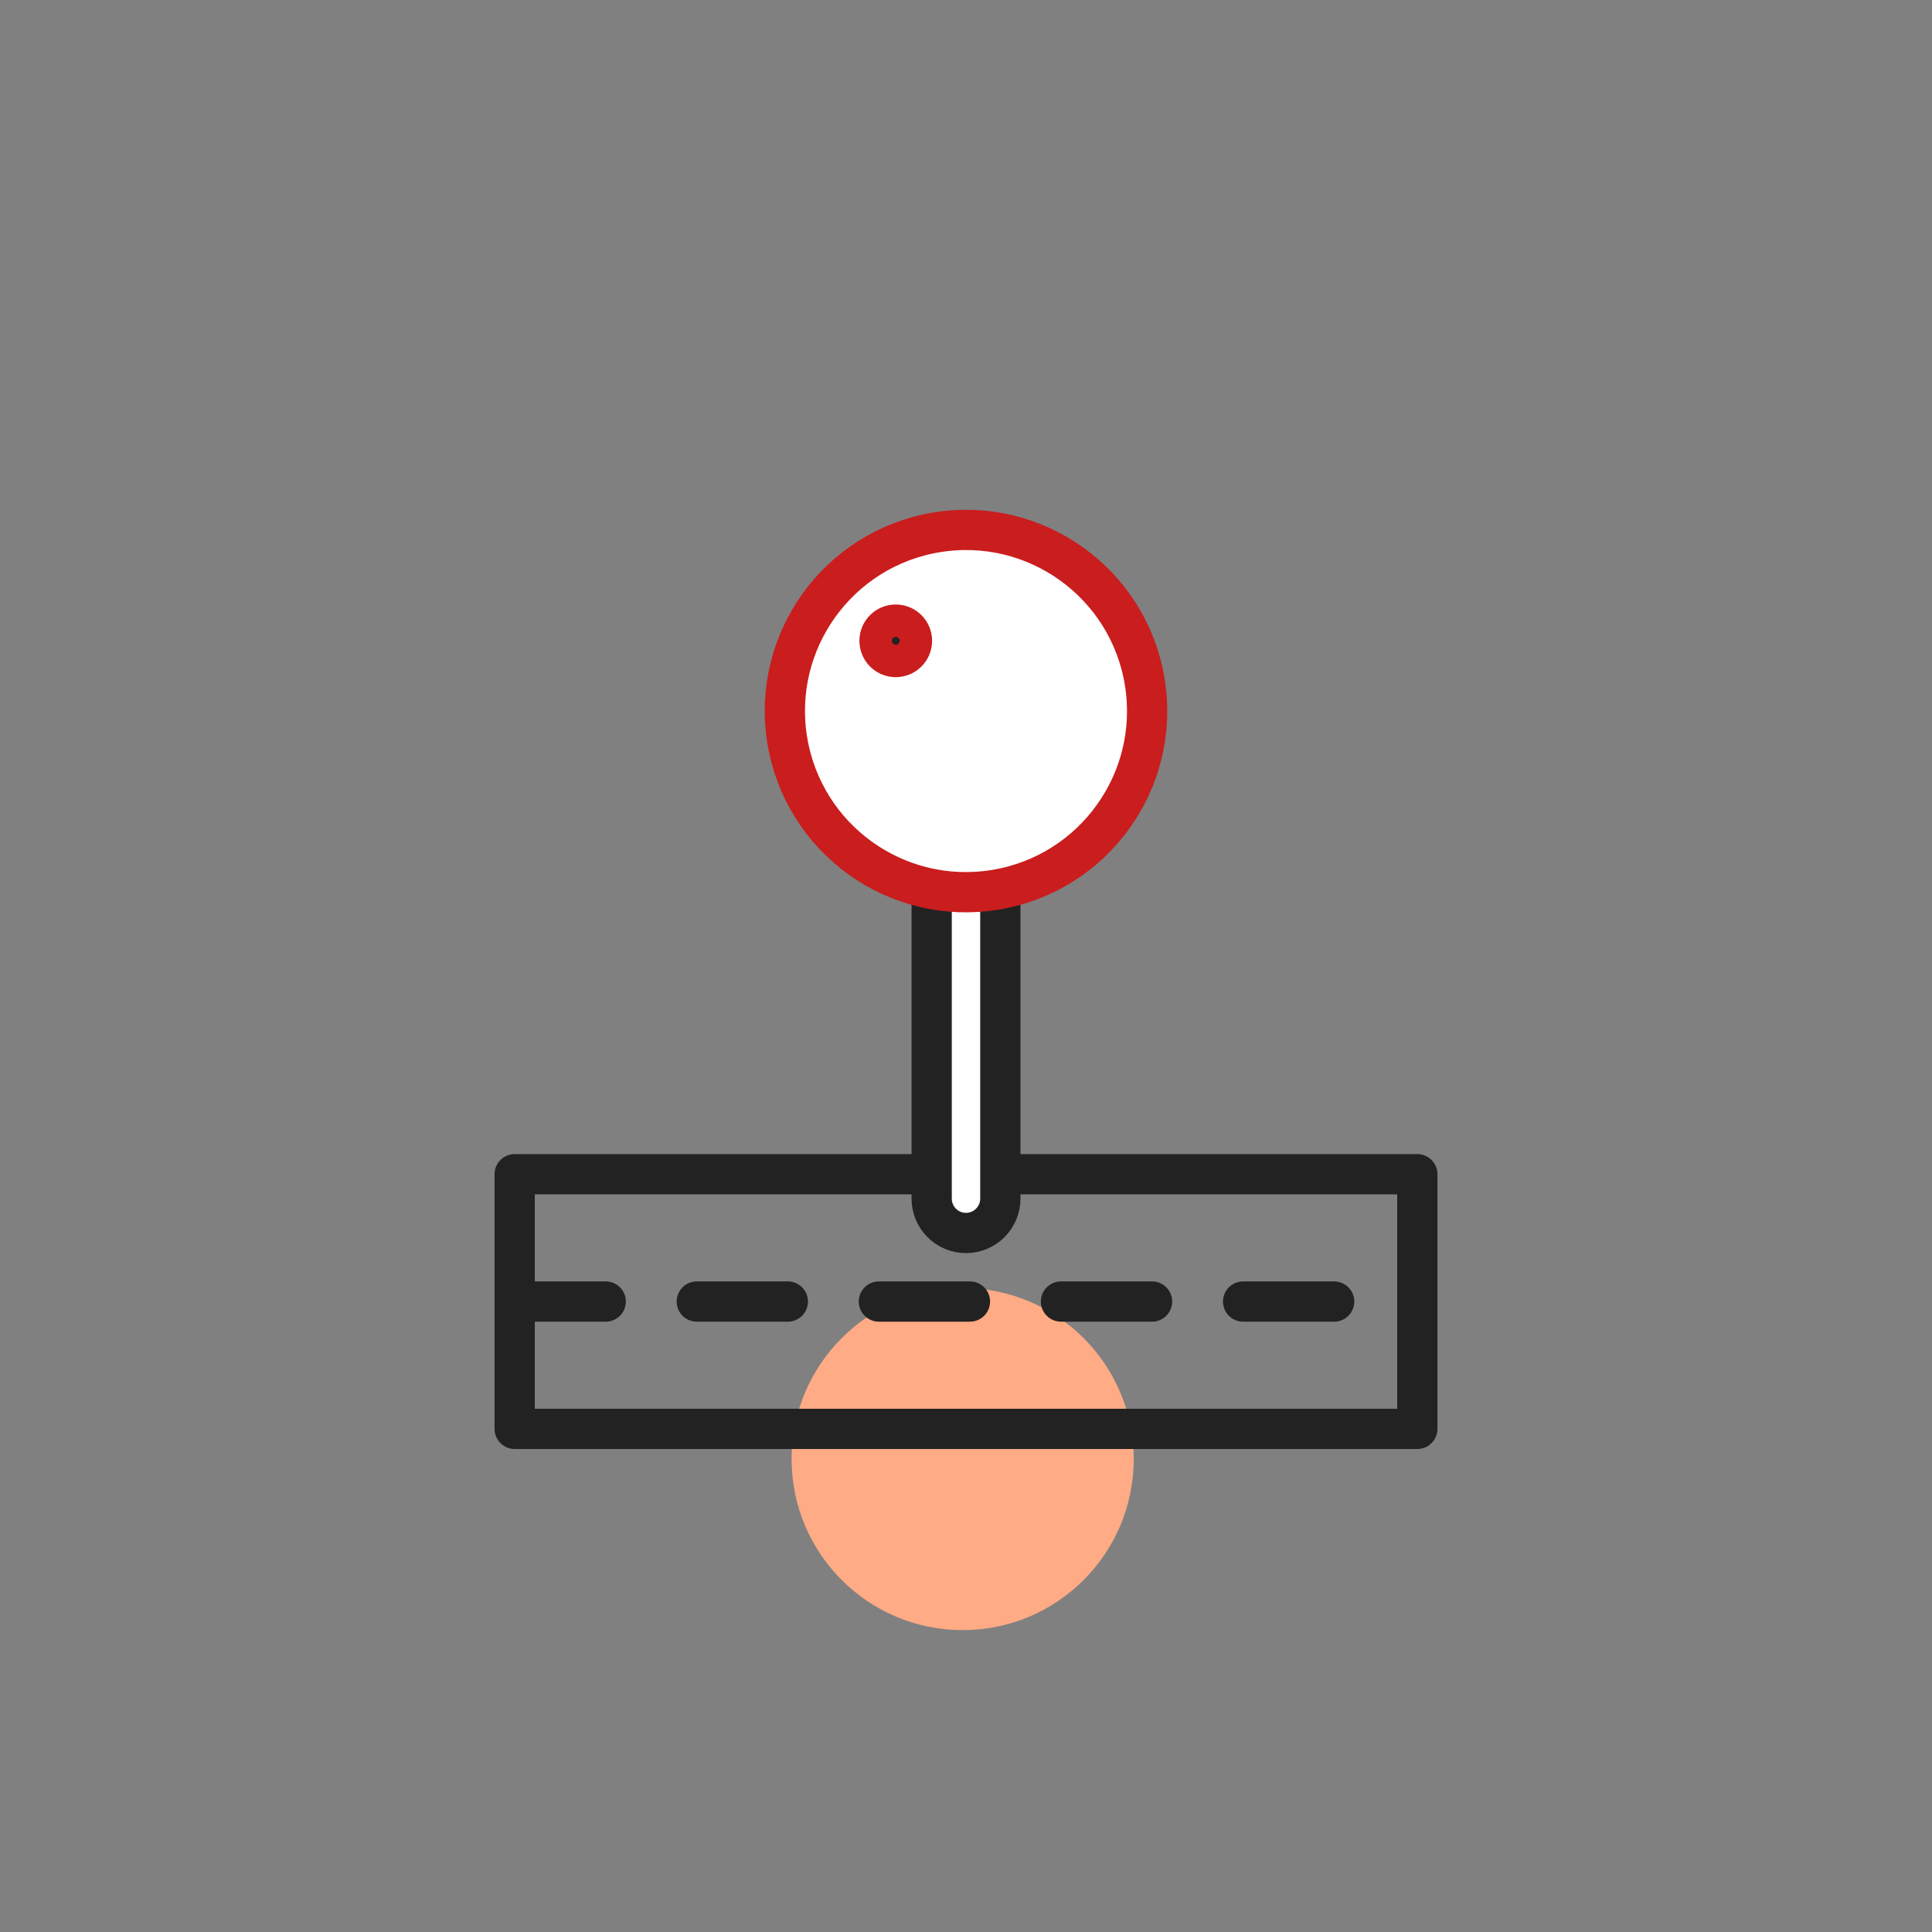
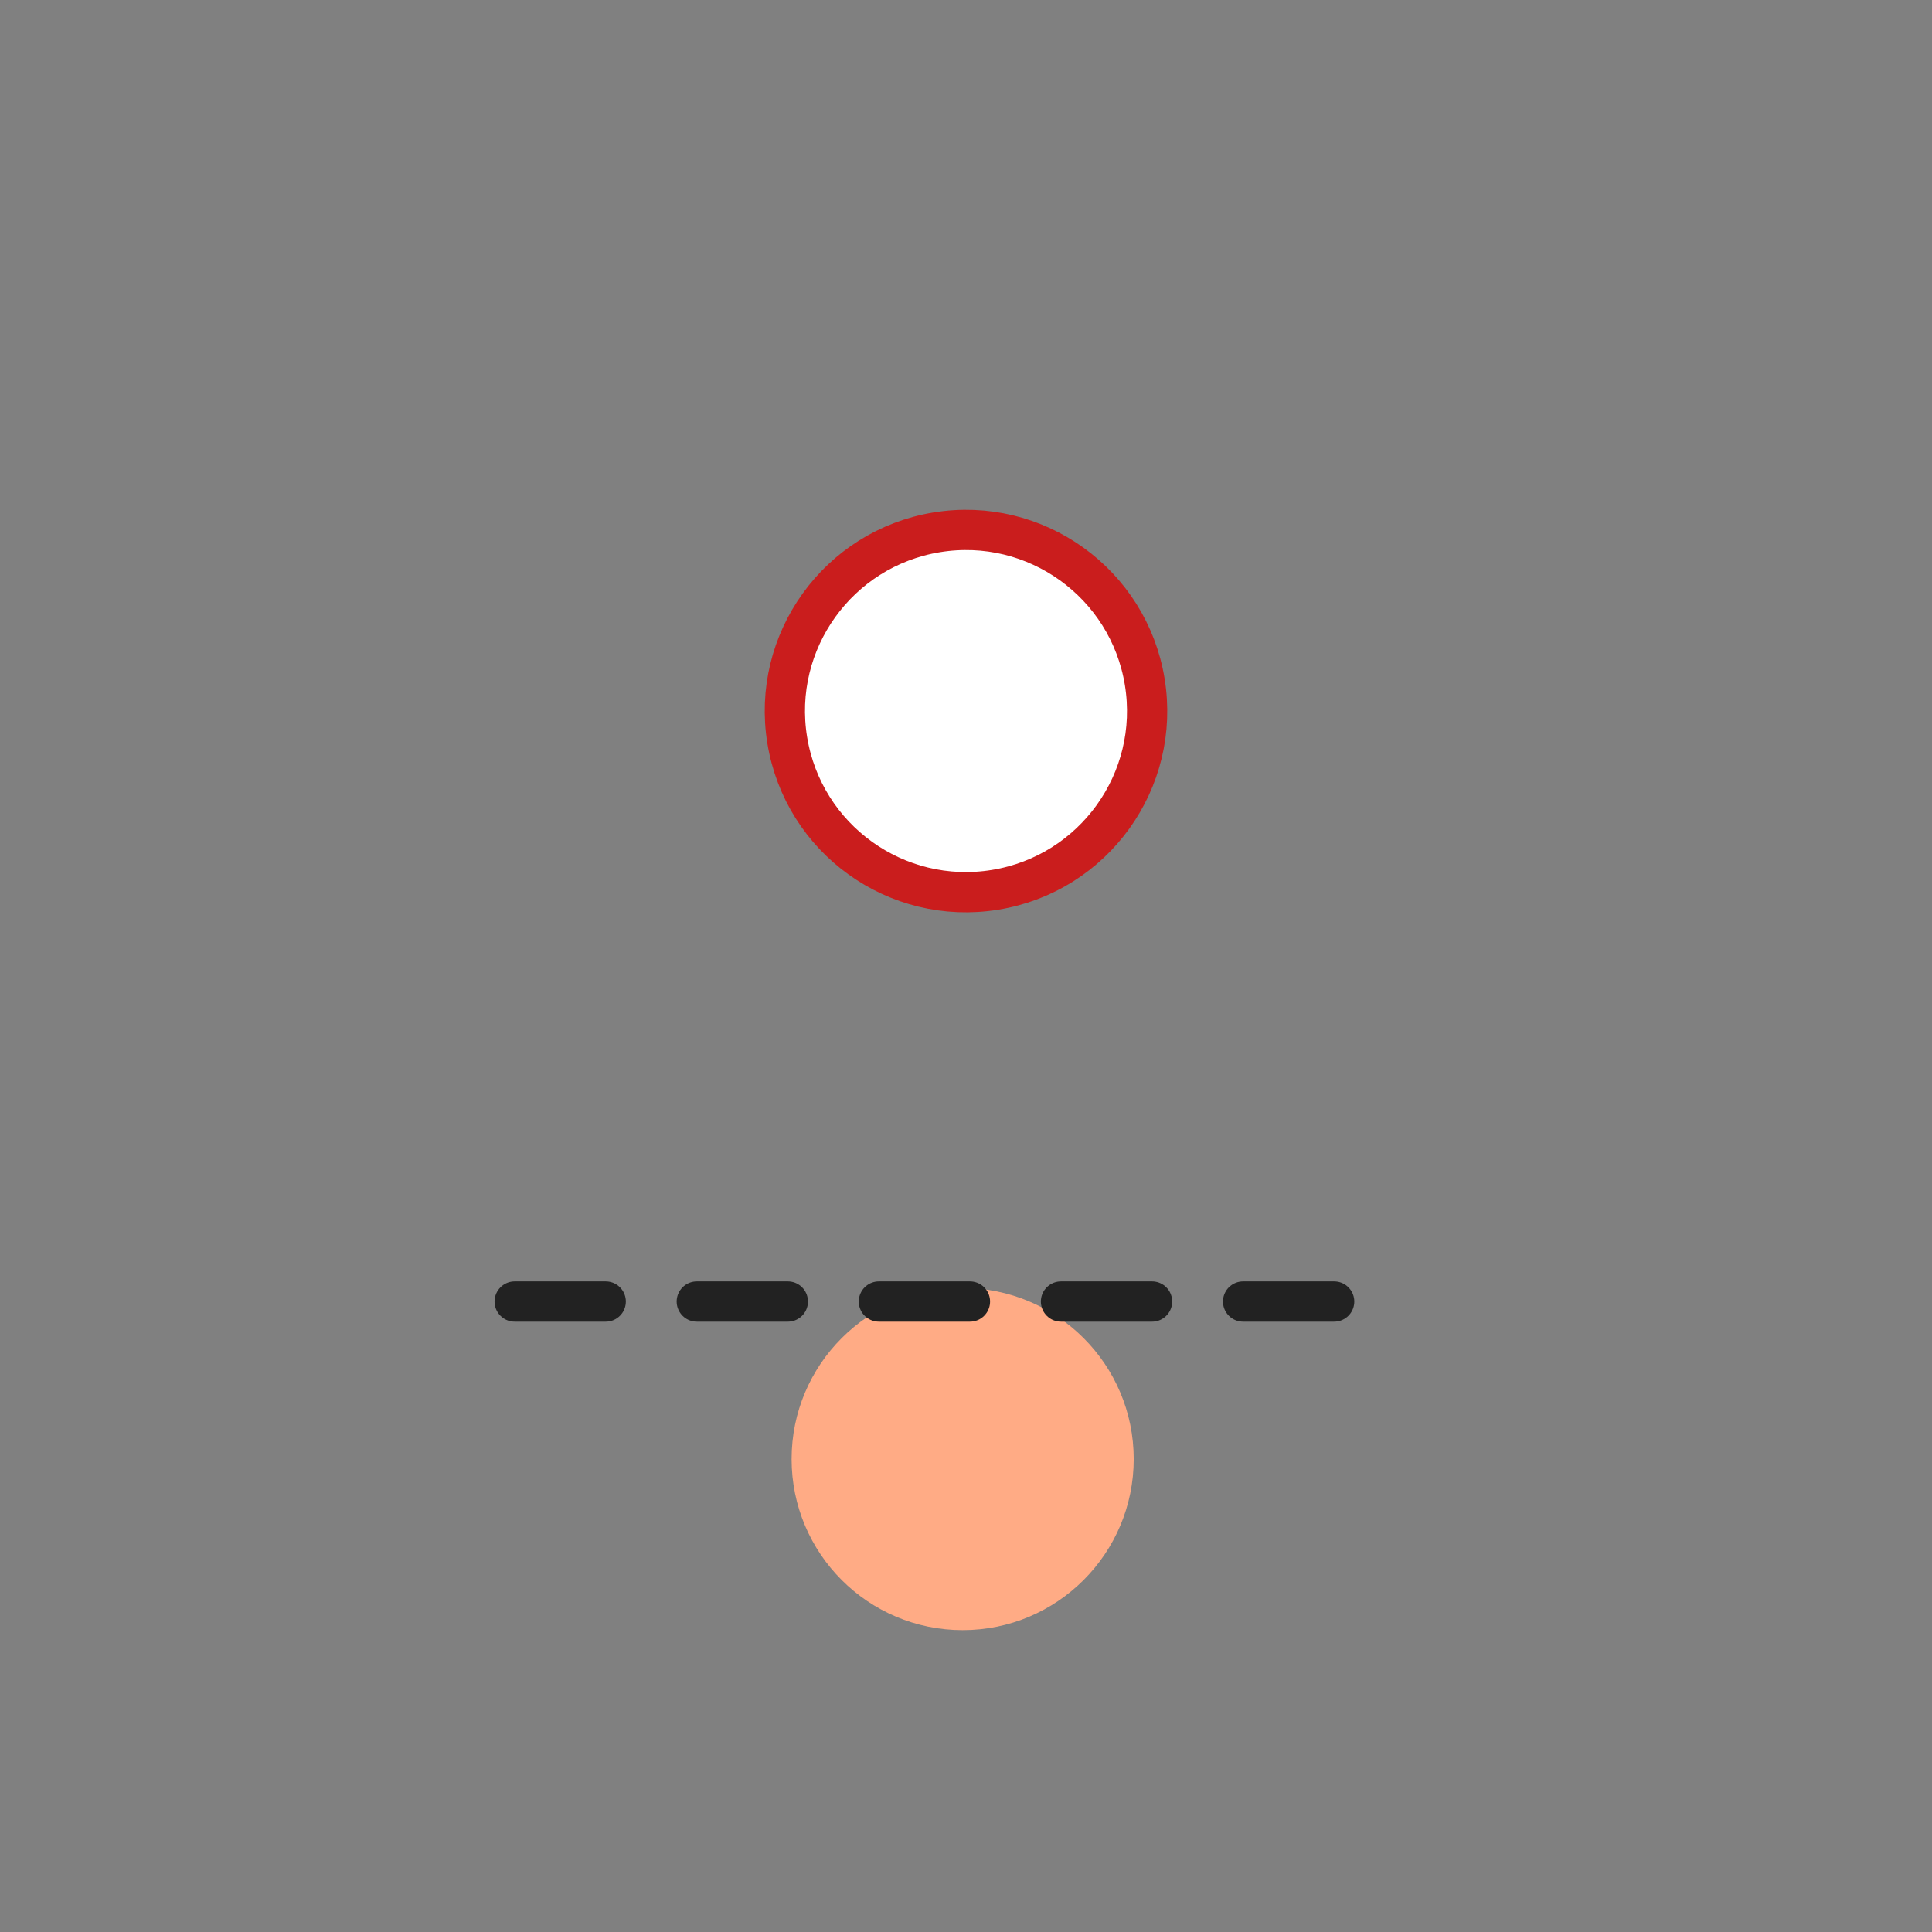
<svg xmlns="http://www.w3.org/2000/svg" width="96" height="96" viewBox="0 0 96 96" fill="none">
  <rect x="0" y="0" width="96" height="96" fill="#808080" stroke="none" />
  <circle cx="47.834" cy="72.5" r="8.5" fill="#FFAB85" />
-   <path d="M70.426 58.346H25.574V71H70.426V58.346Z" stroke="#222222" stroke-width="2" stroke-miterlimit="10" stroke-linecap="round" stroke-linejoin="round" />
  <path d="M25.574 64.673H30.098" stroke="#222222" stroke-width="2" stroke-miterlimit="10" stroke-linecap="round" stroke-linejoin="round" />
  <path d="M34.623 64.673H39.147" stroke="#222222" stroke-width="2" stroke-miterlimit="10" stroke-linecap="round" stroke-linejoin="round" />
  <path d="M43.671 64.673H48.196" stroke="#222222" stroke-width="2" stroke-miterlimit="10" stroke-linecap="round" stroke-linejoin="round" />
  <path d="M52.72 64.673H57.245" stroke="#222222" stroke-width="2" stroke-miterlimit="10" stroke-linecap="round" stroke-linejoin="round" />
  <path d="M61.769 64.673H66.294" stroke="#222222" stroke-width="2" stroke-miterlimit="10" stroke-linecap="round" stroke-linejoin="round" />
-   <path d="M48 61.266C47.057 61.266 46.294 60.502 46.294 59.559V42.837H49.706V59.559C49.706 60.502 48.942 61.266 48 61.266Z" fill="white" stroke="#222222" stroke-width="2" stroke-miterlimit="10" stroke-linecap="round" stroke-linejoin="round" />
  <path d="M49.45 44.214C54.356 43.413 57.683 38.787 56.882 33.881C56.081 28.976 51.454 25.649 46.549 26.45C41.644 27.251 38.316 31.878 39.118 36.783C39.919 41.688 44.545 45.016 49.45 44.214Z" fill="white" stroke="#CA1D1D" stroke-width="2" stroke-miterlimit="10" stroke-linecap="round" stroke-linejoin="round" />
-   <path d="M45.315 31.842C45.315 32.287 44.954 32.648 44.509 32.648C44.064 32.648 43.703 32.287 43.703 31.842C43.703 31.397 44.064 31.037 44.509 31.037C44.954 31.037 45.315 31.397 45.315 31.842Z" fill="#222222" stroke="#CA1D1D" stroke-width="2" />
</svg>